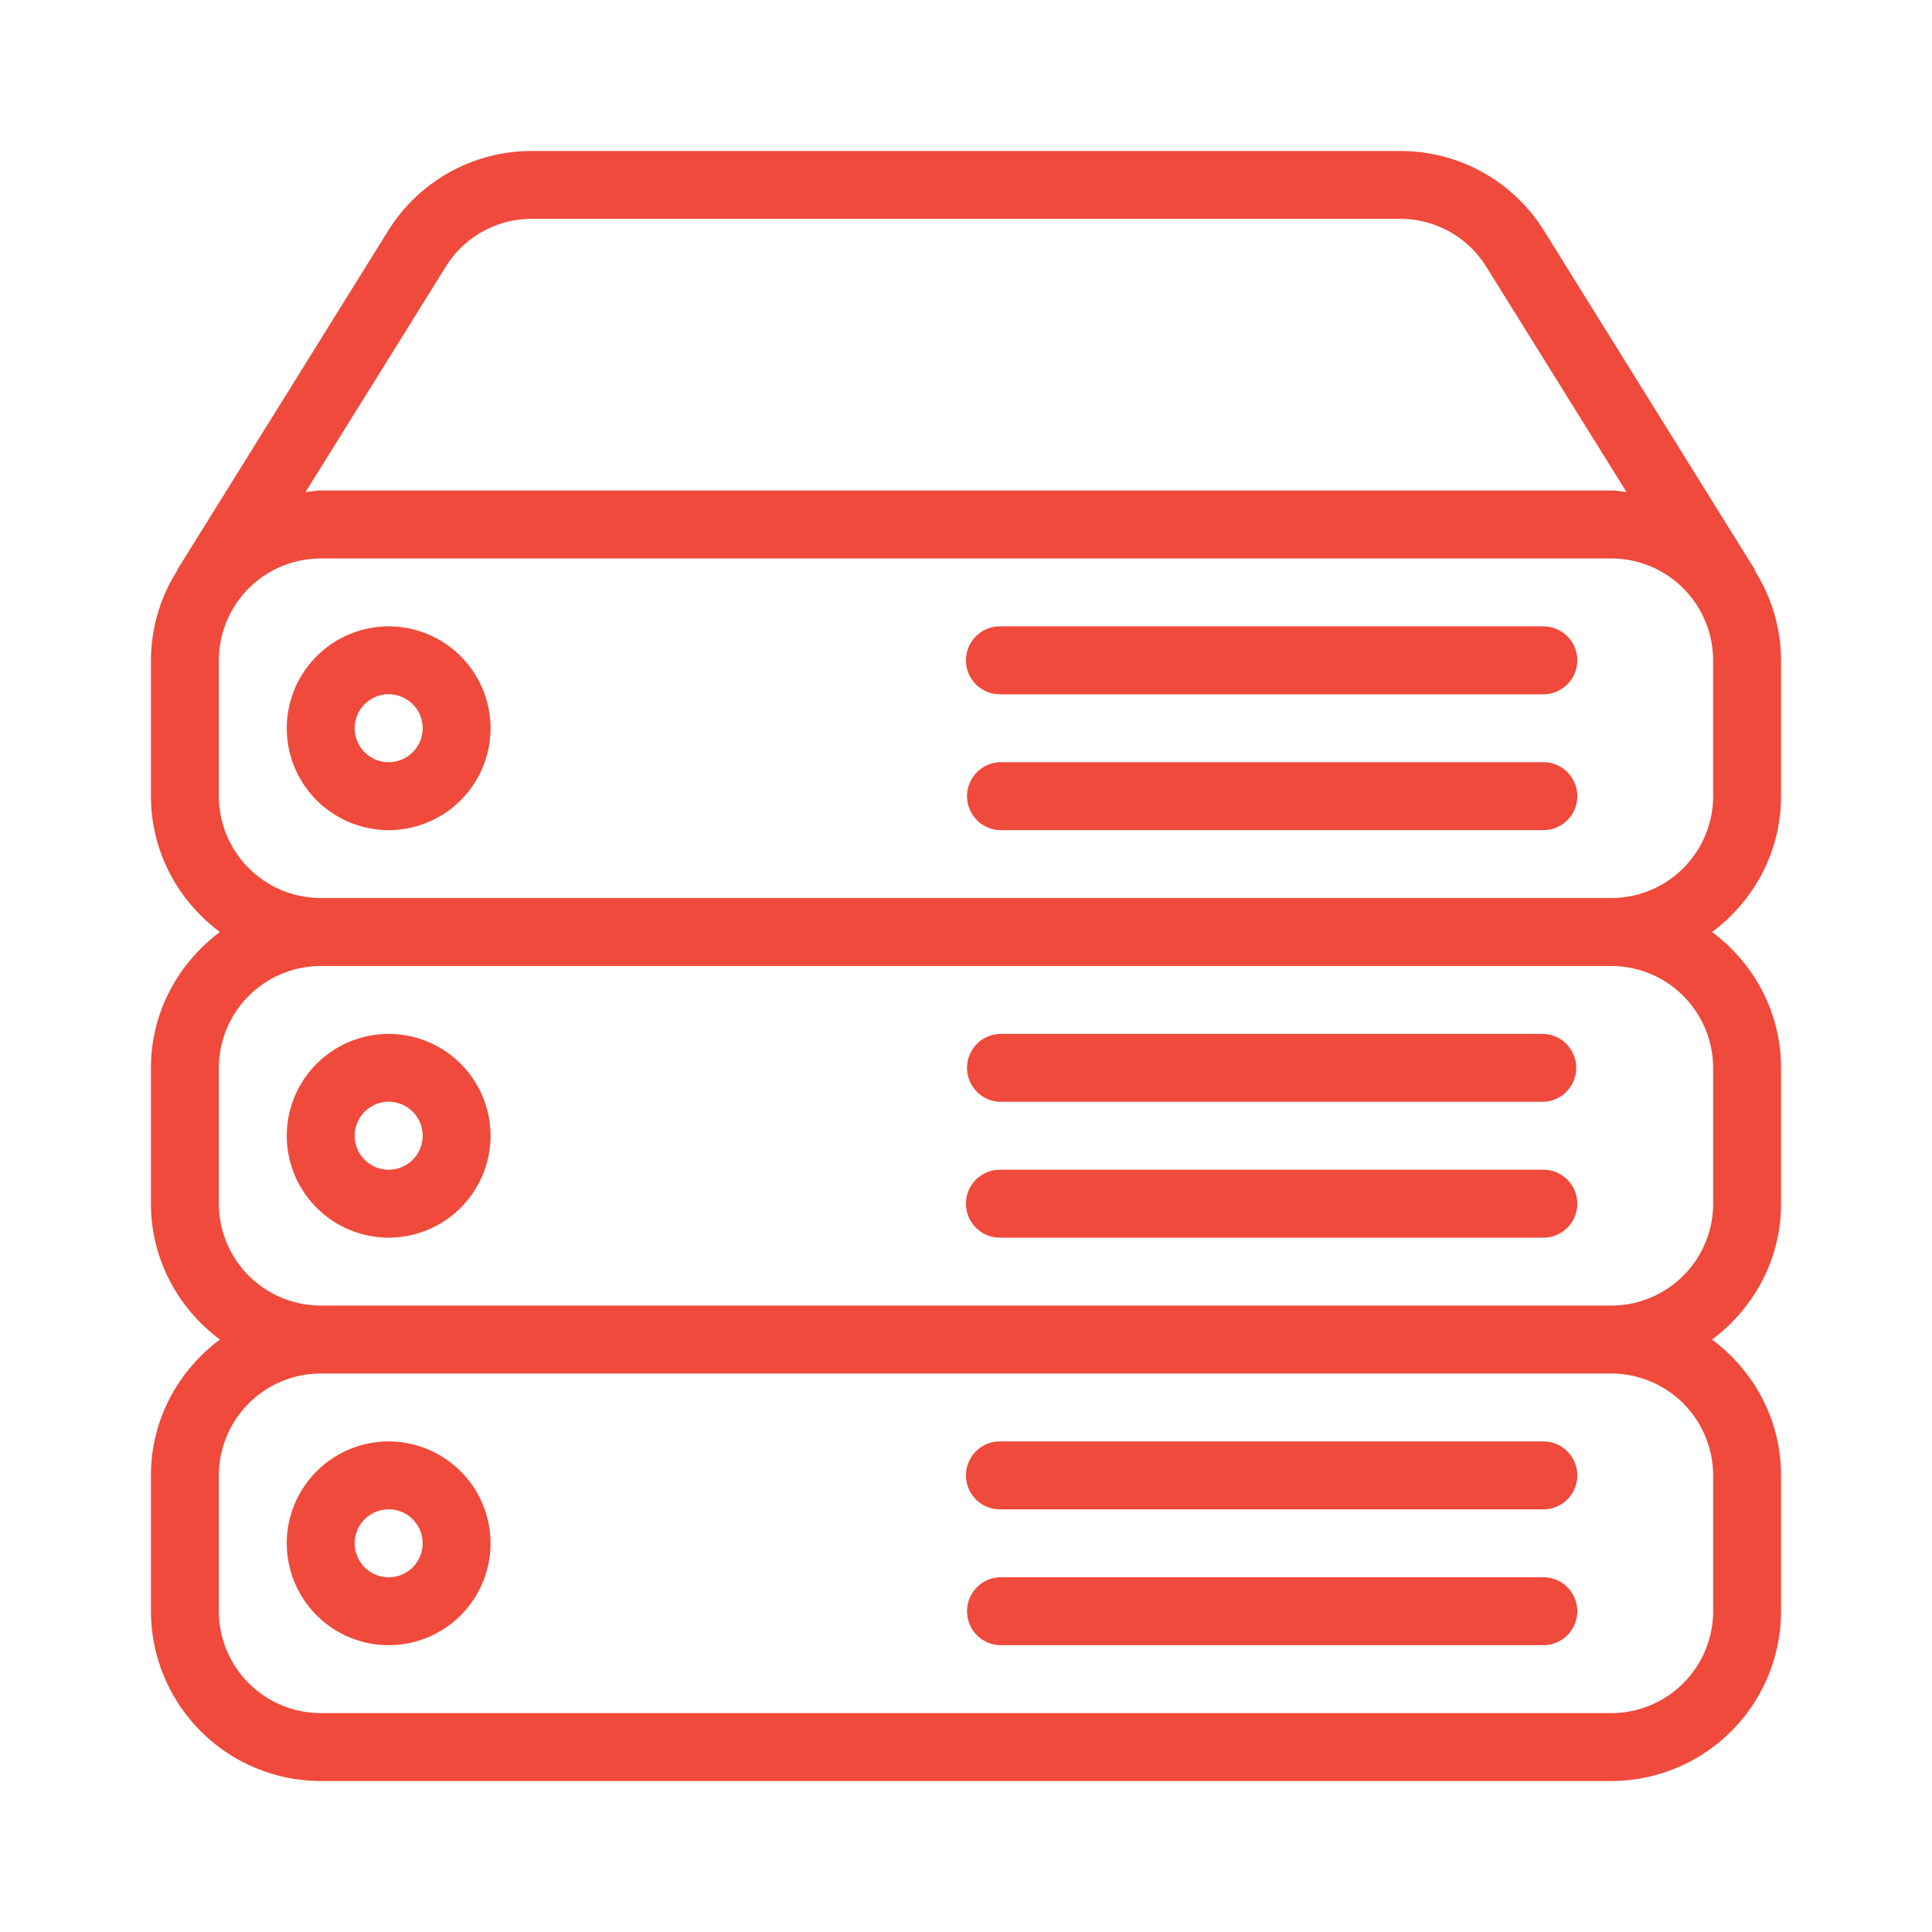
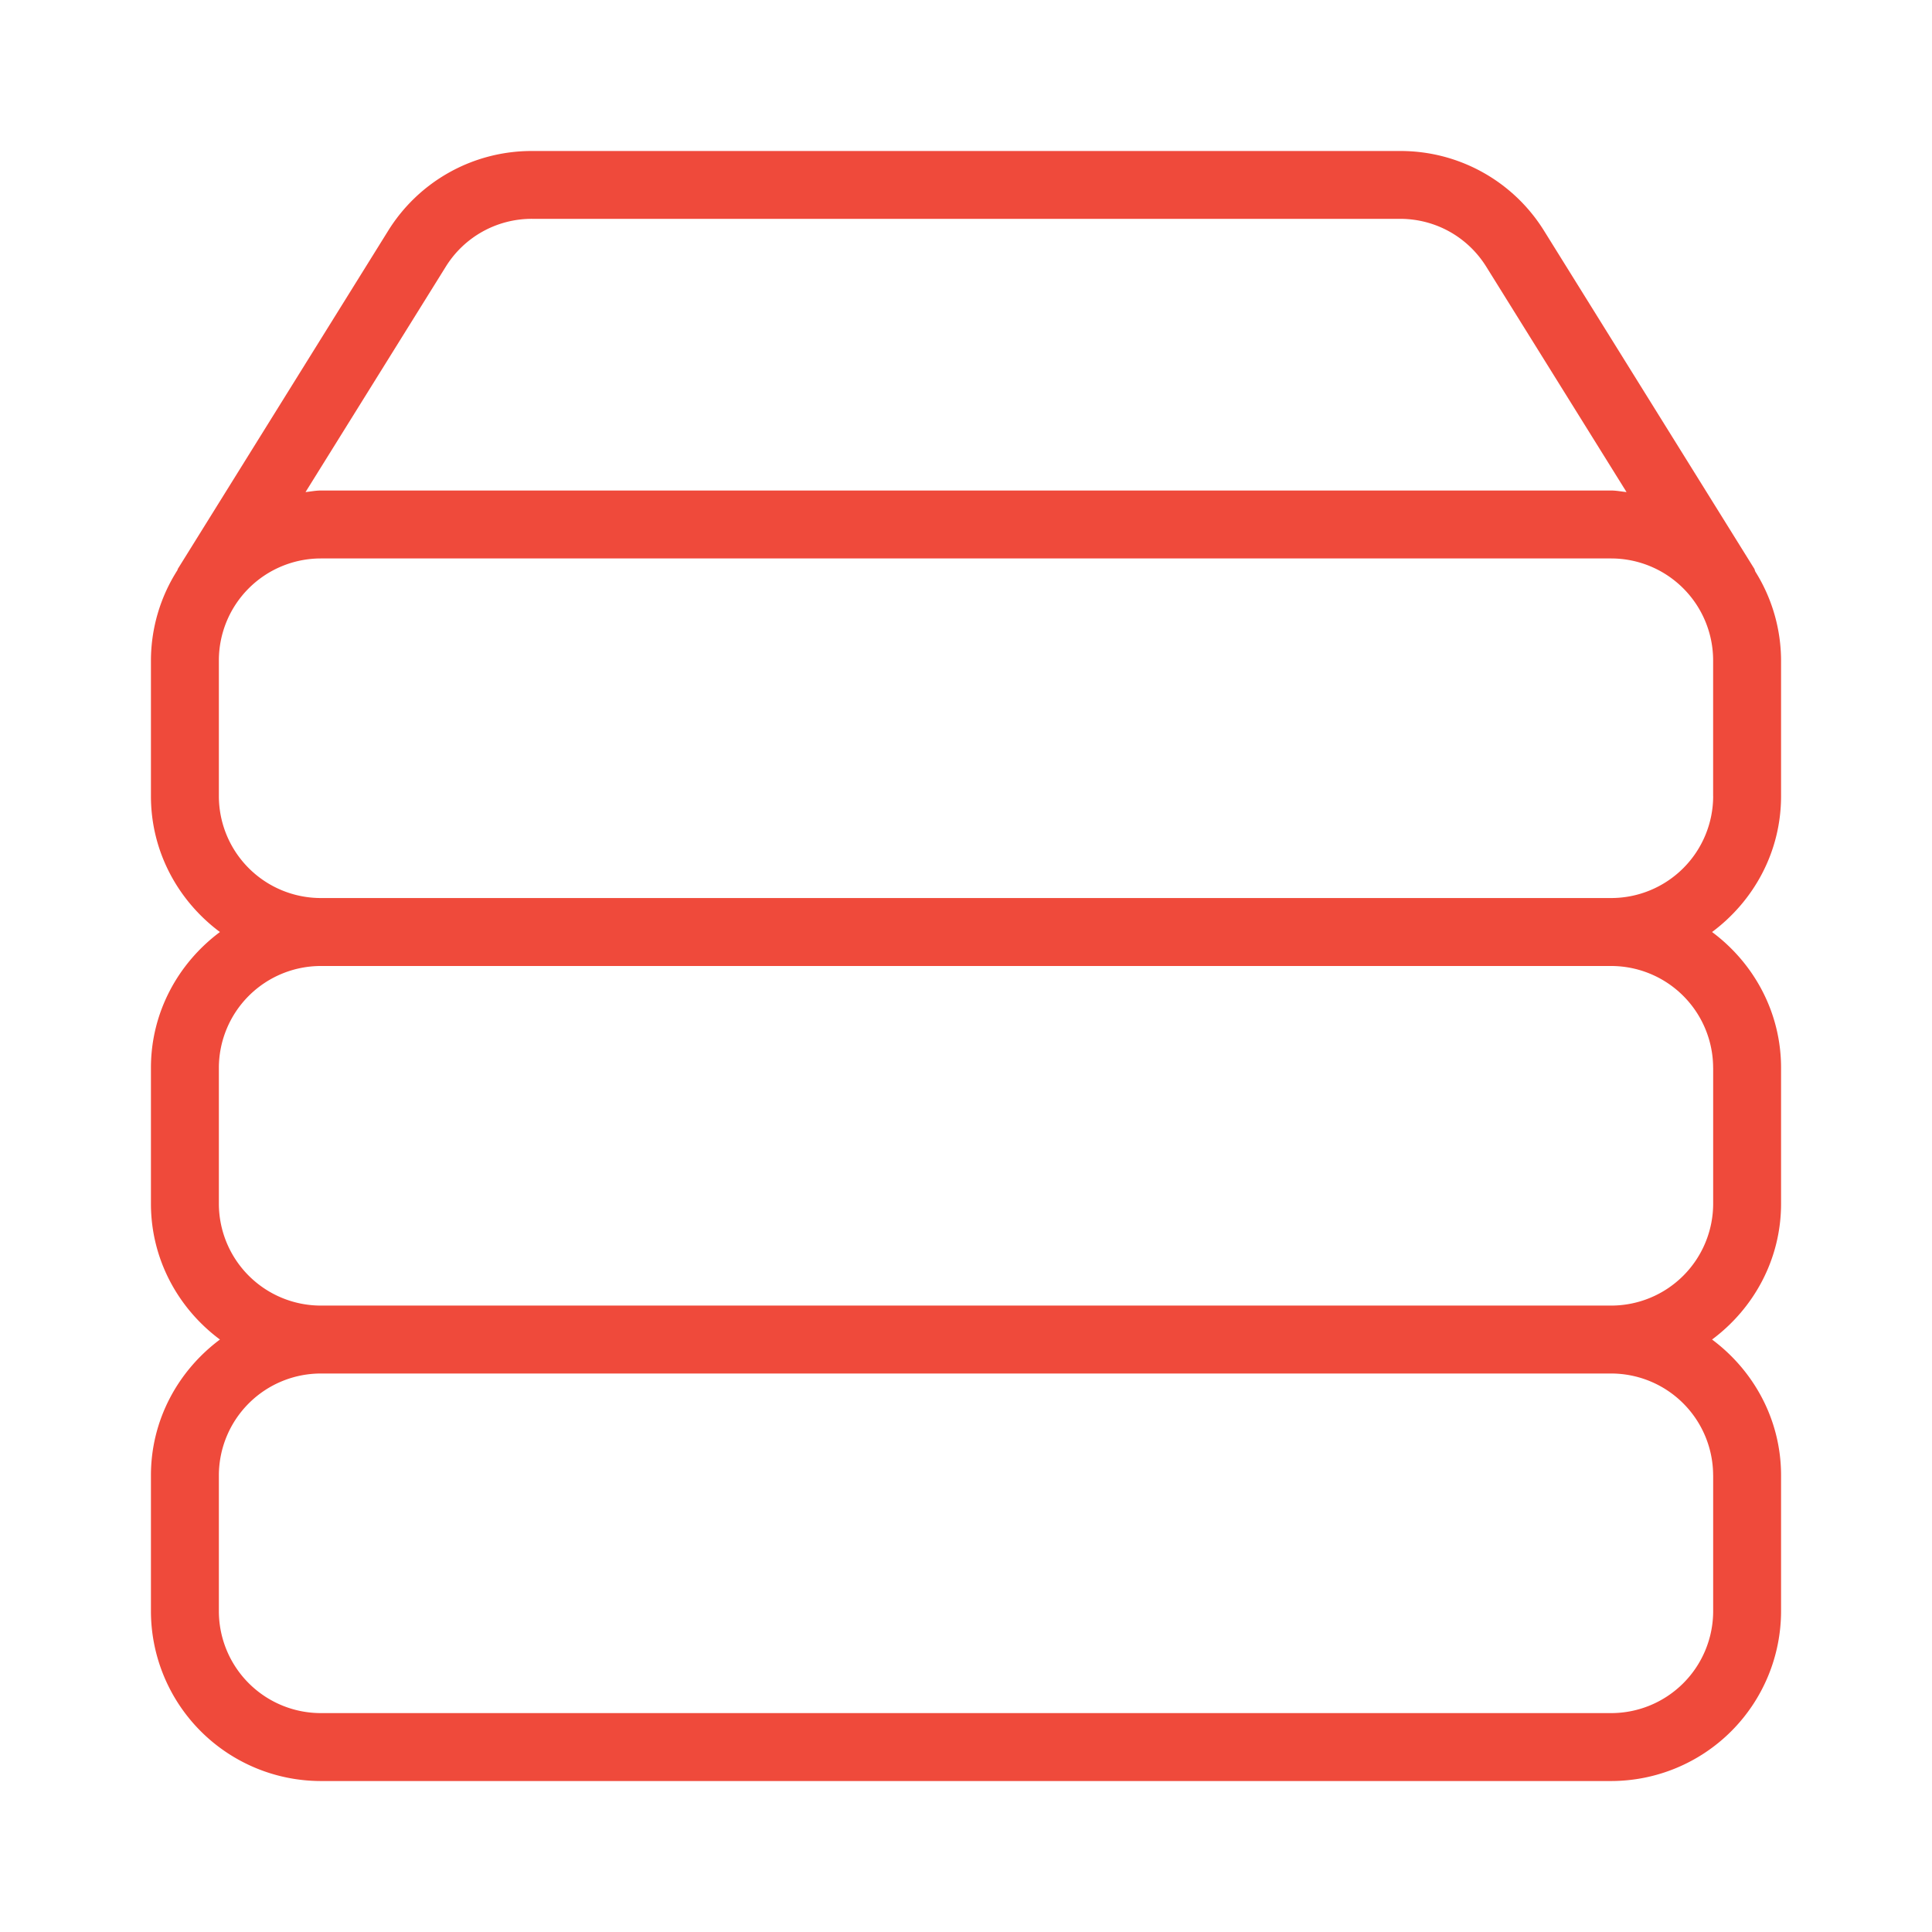
<svg xmlns="http://www.w3.org/2000/svg" width="56" height="56" fill="none">
-   <path d="M44.734 41.78h-15.75a.985.985 0 0 0 0 1.97h15.75a.985.985 0 0 0 0-1.97ZM44.734 45.718h-15.75a.985.985 0 0 0 0 1.969h15.75a.985.985 0 0 0 0-1.97ZM11.266 41.78a2.957 2.957 0 0 0-2.954 2.954 2.957 2.957 0 0 0 2.954 2.953 2.957 2.957 0 0 0 2.953-2.953 2.957 2.957 0 0 0-2.953-2.953Zm0 3.938a.985.985 0 1 1 0-1.97.985.985 0 0 1 0 1.97ZM11.266 29.968a2.957 2.957 0 0 0-2.954 2.953 2.957 2.957 0 0 0 2.954 2.953 2.957 2.957 0 0 0 2.953-2.953 2.957 2.957 0 0 0-2.953-2.953Zm0 3.937a.985.985 0 1 1 0-1.97.985.985 0 0 1 0 1.97ZM44.734 22.093h-15.75a.985.985 0 0 0 0 1.969h15.75a.985.985 0 0 0 0-1.97Z" fill="#EF4A3B" />
  <path d="M51.625 23.077V19.14a4.88 4.88 0 0 0-.746-2.573c-.014-.028-.016-.06-.032-.085L44.76 6.697a4.893 4.893 0 0 0-4.18-2.32H15.426a4.89 4.89 0 0 0-4.18 2.32l-6.087 9.785c-.01.016-.01.033-.02.051a4.882 4.882 0 0 0-.764 2.607v3.937c0 1.615.793 3.04 2 3.938-1.207.9-2 2.323-2 3.937v3.938c0 1.614.793 3.04 2 3.937-1.207.9-2 2.323-2 3.938v3.937a4.929 4.929 0 0 0 4.922 4.922h37.406a4.929 4.929 0 0 0 4.922-4.922v-3.937c0-1.615-.794-3.04-2-3.938 1.207-.898 2-2.323 2-3.937v-3.938c0-1.614-.793-3.04-2-3.937 1.207-.898 2-2.321 2-3.938ZM12.917 7.737a2.932 2.932 0 0 1 2.507-1.394h25.154c1.028 0 1.965.522 2.506 1.394l4.062 6.526c-.148-.014-.291-.045-.443-.045H9.297c-.152 0-.294.031-.441.045l4.061-6.526Zm36.74 35.028v3.937a2.957 2.957 0 0 1-2.954 2.953H9.297a2.957 2.957 0 0 1-2.953-2.953v-3.937a2.957 2.957 0 0 1 2.953-2.953h37.406a2.957 2.957 0 0 1 2.953 2.953Zm0-11.813v3.938a2.957 2.957 0 0 1-2.954 2.953H9.297a2.957 2.957 0 0 1-2.953-2.953v-3.938A2.957 2.957 0 0 1 9.297 28h37.406a2.957 2.957 0 0 1 2.953 2.953Zm0-7.875a2.957 2.957 0 0 1-2.954 2.953H9.297a2.957 2.957 0 0 1-2.953-2.953V19.14a2.957 2.957 0 0 1 2.953-2.953h37.406a2.957 2.957 0 0 1 2.953 2.953v3.937Z" fill="#EF4A3B" />
-   <path d="M44.734 18.155h-15.75a.985.985 0 0 0 0 1.97h15.75a.985.985 0 0 0 0-1.97ZM44.734 33.905h-15.75a.985.985 0 0 0 0 1.97h15.75a.985.985 0 0 0 0-1.97ZM44.734 29.968h-15.75a.985.985 0 0 0 0 1.969h15.75a.985.985 0 0 0 0-1.969ZM11.266 18.155a2.957 2.957 0 0 0-2.954 2.954 2.957 2.957 0 0 0 2.954 2.953 2.957 2.957 0 0 0 2.953-2.953 2.957 2.957 0 0 0-2.953-2.954Zm0 3.938a.985.985 0 1 1 0-1.97.985.985 0 0 1 0 1.97Z" fill="#EF4A3B" />
</svg>